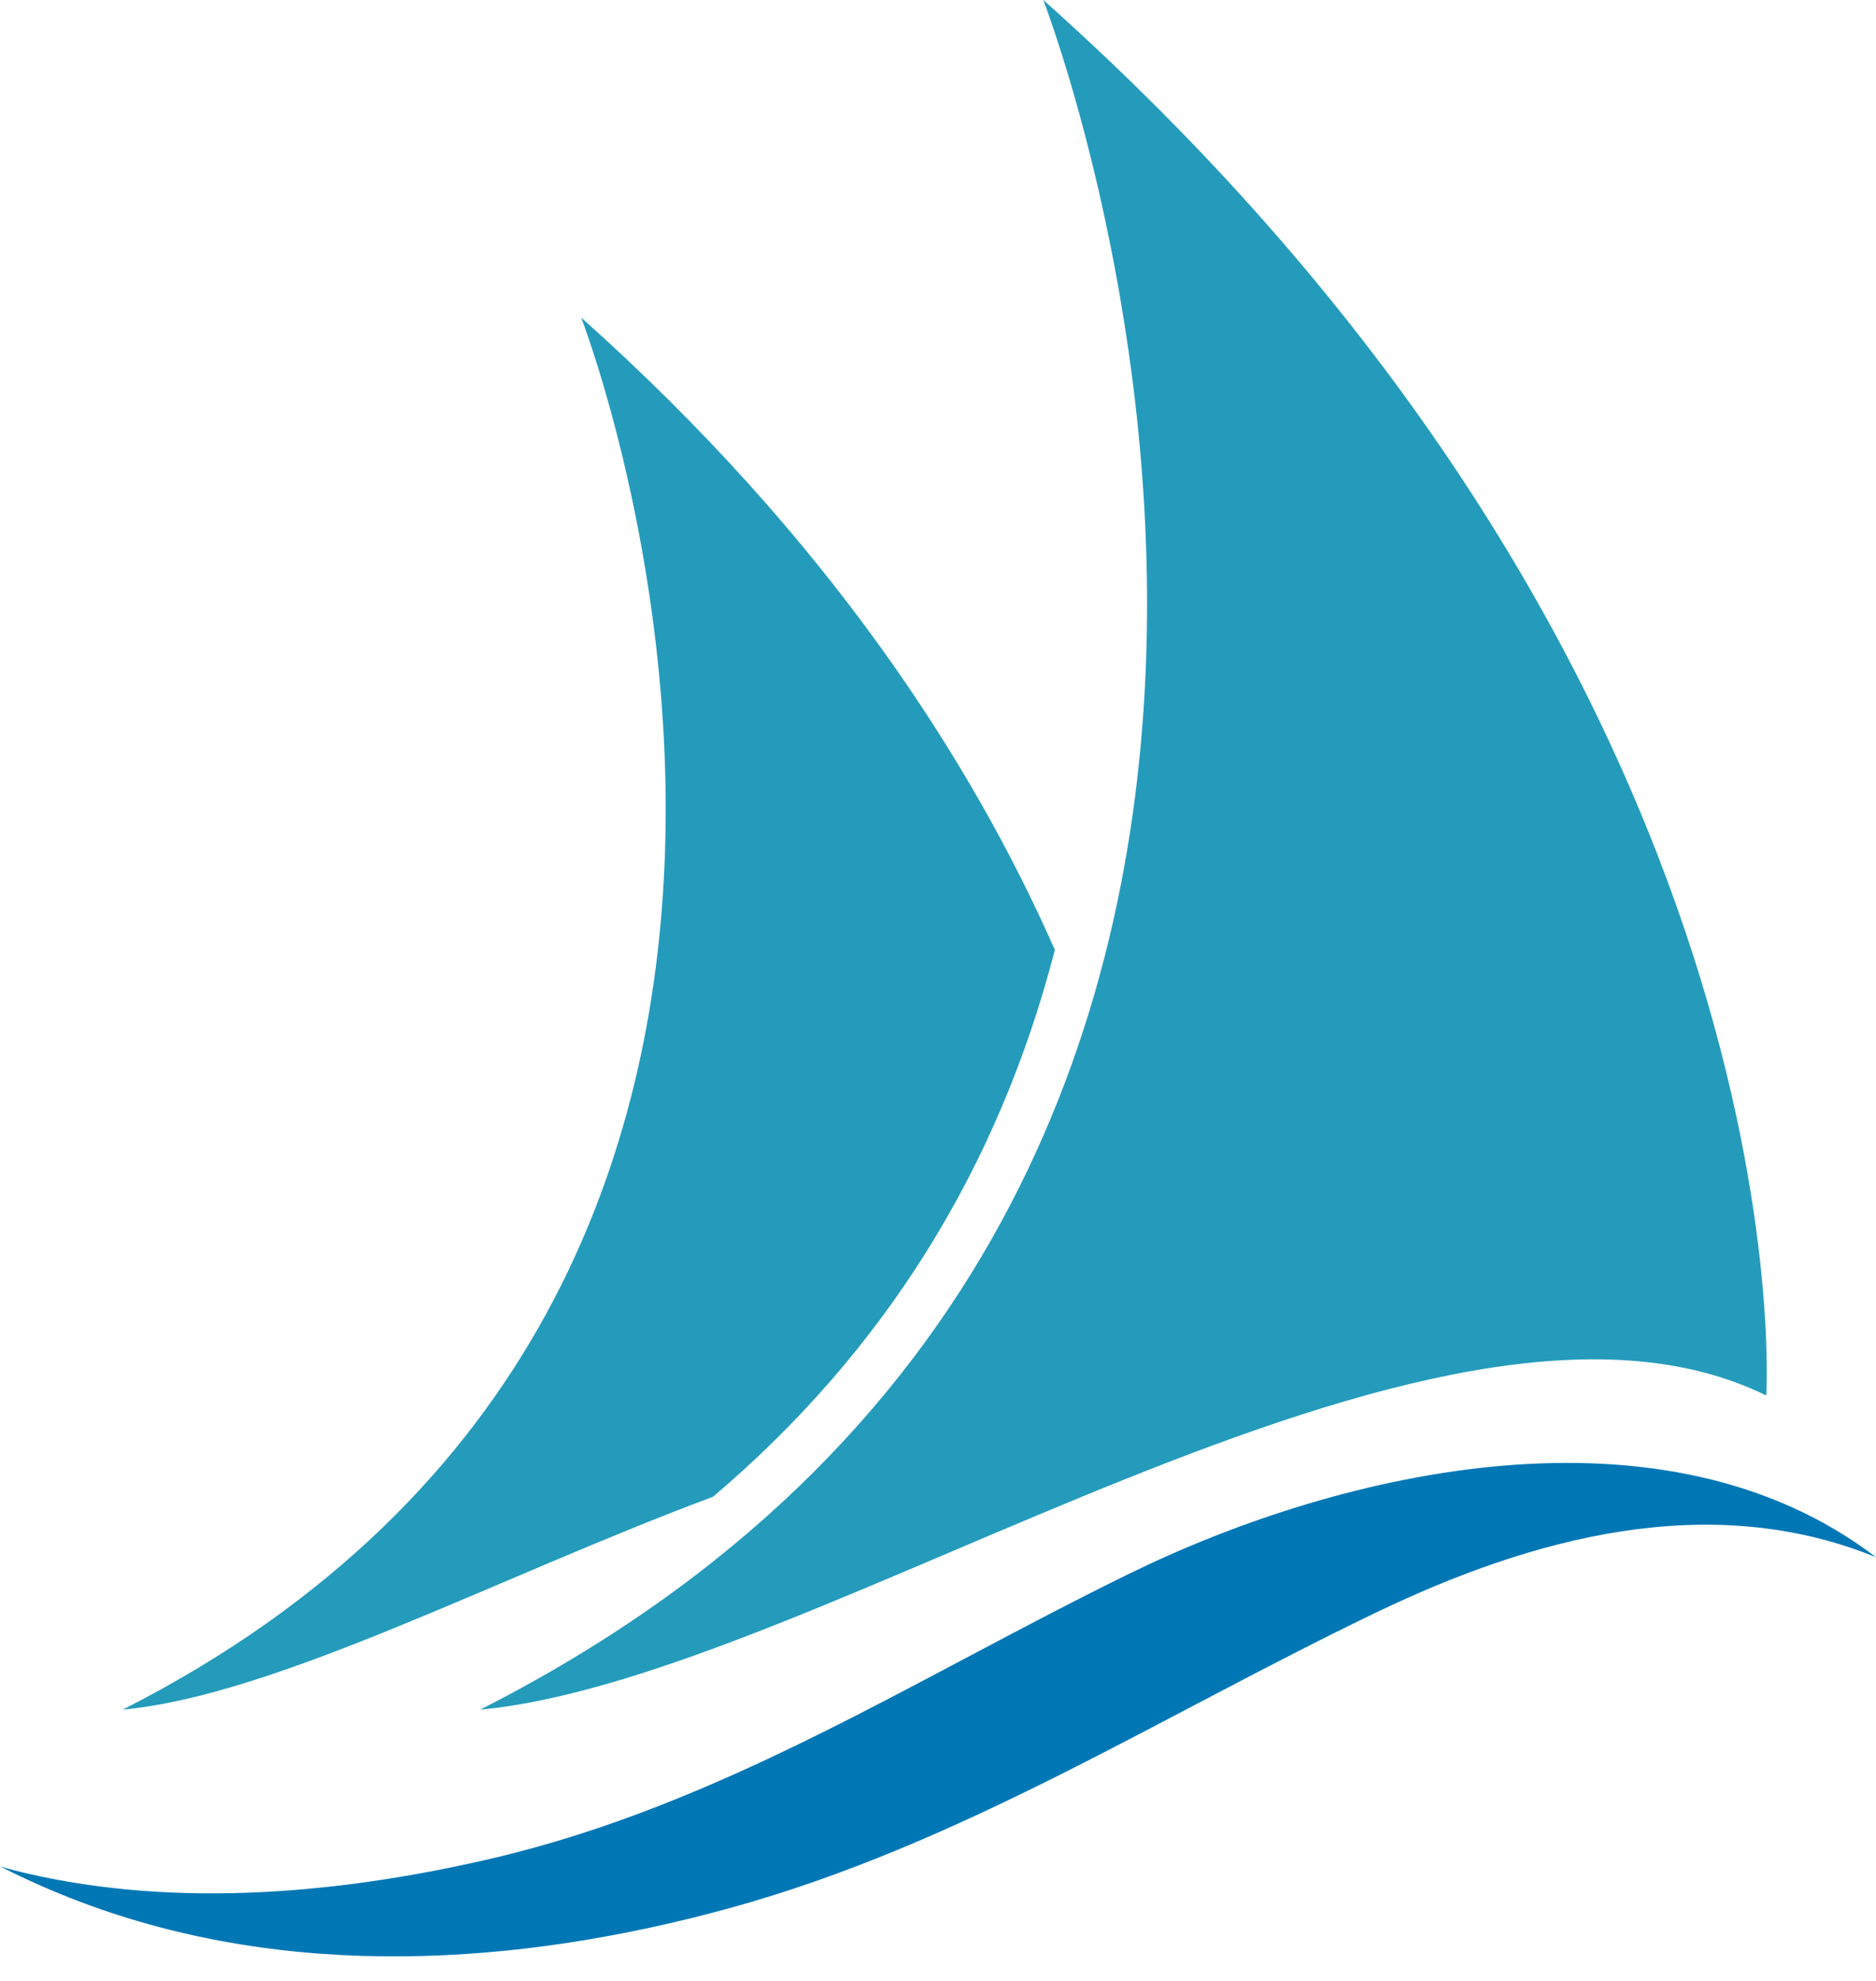
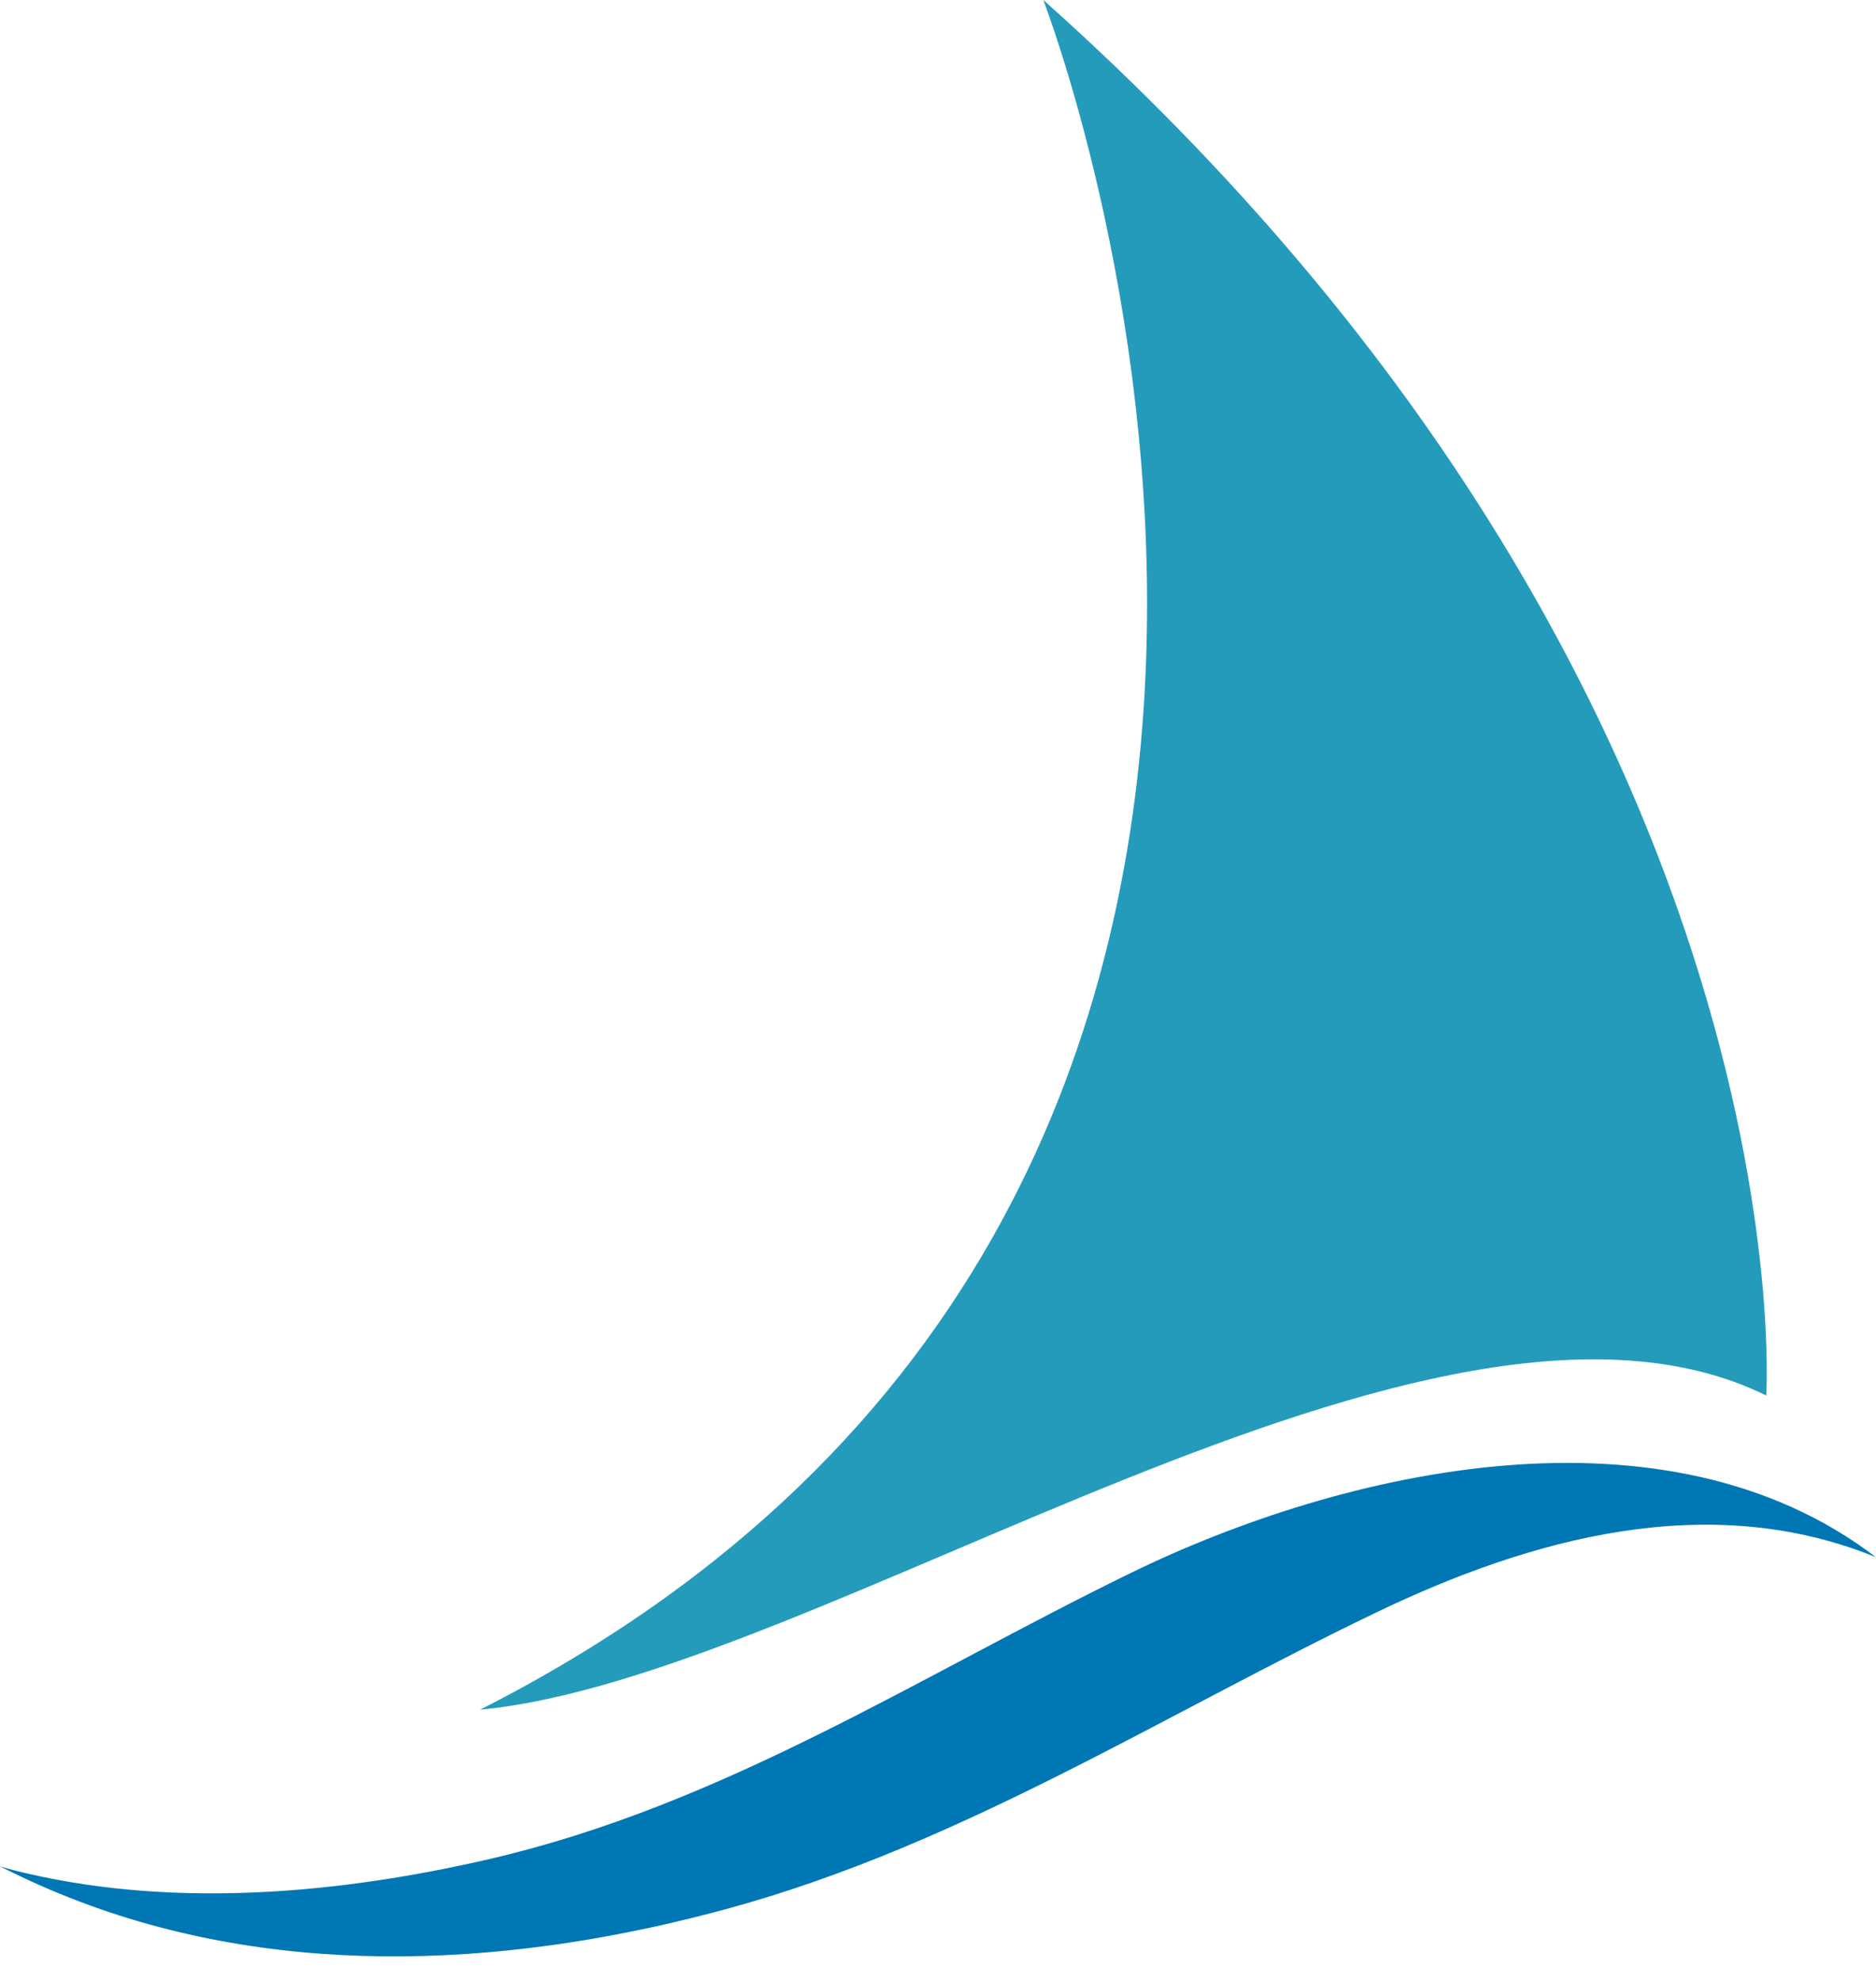
<svg xmlns="http://www.w3.org/2000/svg" fill="#000000" height="392.9" preserveAspectRatio="xMidYMid meet" version="1" viewBox="313.9 206.0 372.2 392.9" width="372.2" zoomAndPan="magnify">
  <g>
    <g id="change1_1">
      <path d="M 520.883 205.984 C 520.883 205.984 612.539 441.875 409.16 545.078 C 476.449 538.793 598.176 450.191 664.328 482.777 C 664.328 482.777 673.43 342.074 520.883 205.984" fill="#259bbb" />
    </g>
    <g id="change2_1">
      <path d="M 313.918 576.16 C 319.082 578.789 324.391 581.137 329.812 583.188 C 371.184 598.848 416.746 595.965 458.754 584.414 C 504.711 571.773 544.383 546.23 586.988 525.781 C 617.805 510.988 652.992 501.355 686.082 514.84 C 644.316 482.906 580.652 497.234 537.984 518.094 C 495.879 538.68 457.379 563.938 411.137 574.676 C 381.746 581.504 349.453 584.457 319.715 577.668 C 317.766 577.223 315.832 576.742 313.918 576.16" fill="#0077b5" />
    </g>
    <g id="change1_2">
-       <path d="M 523.188 394.398 C 506.605 356.824 478.113 312.613 429.203 268.98 C 429.203 268.98 503.832 461.047 338.234 545.078 C 368.703 542.23 412.883 518.66 455.359 502.859 C 489.262 474.109 511.934 437.855 523.188 394.398" fill="#259bbb" />
-     </g>
+       </g>
  </g>
</svg>